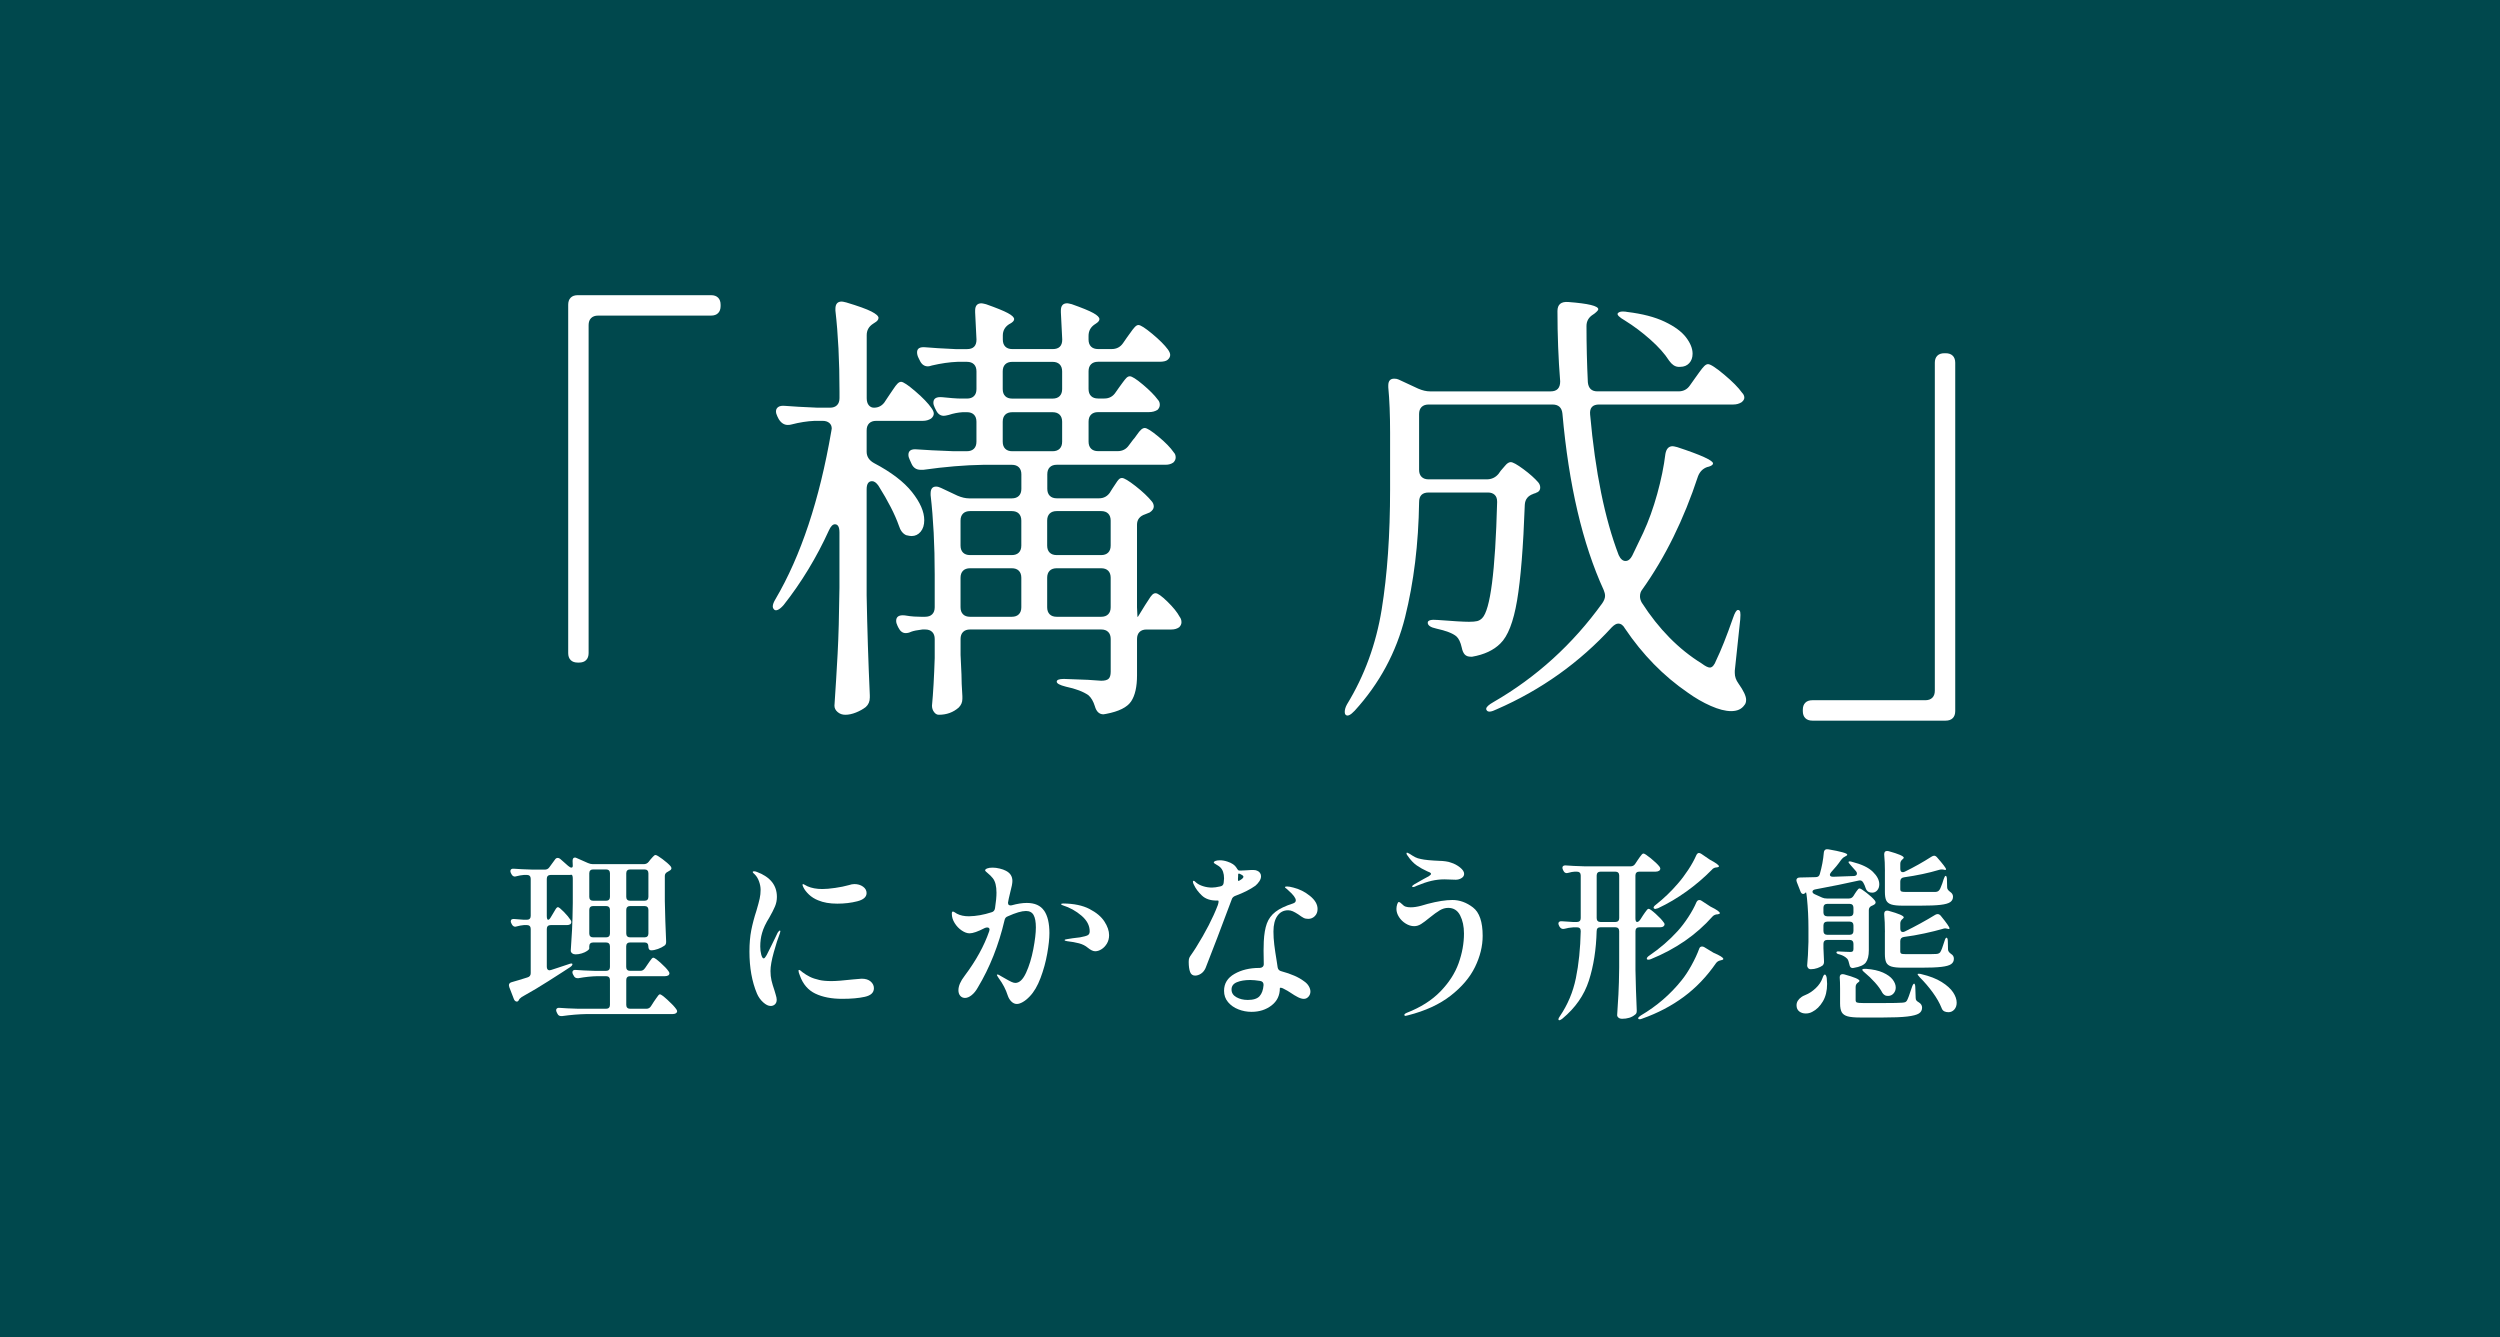
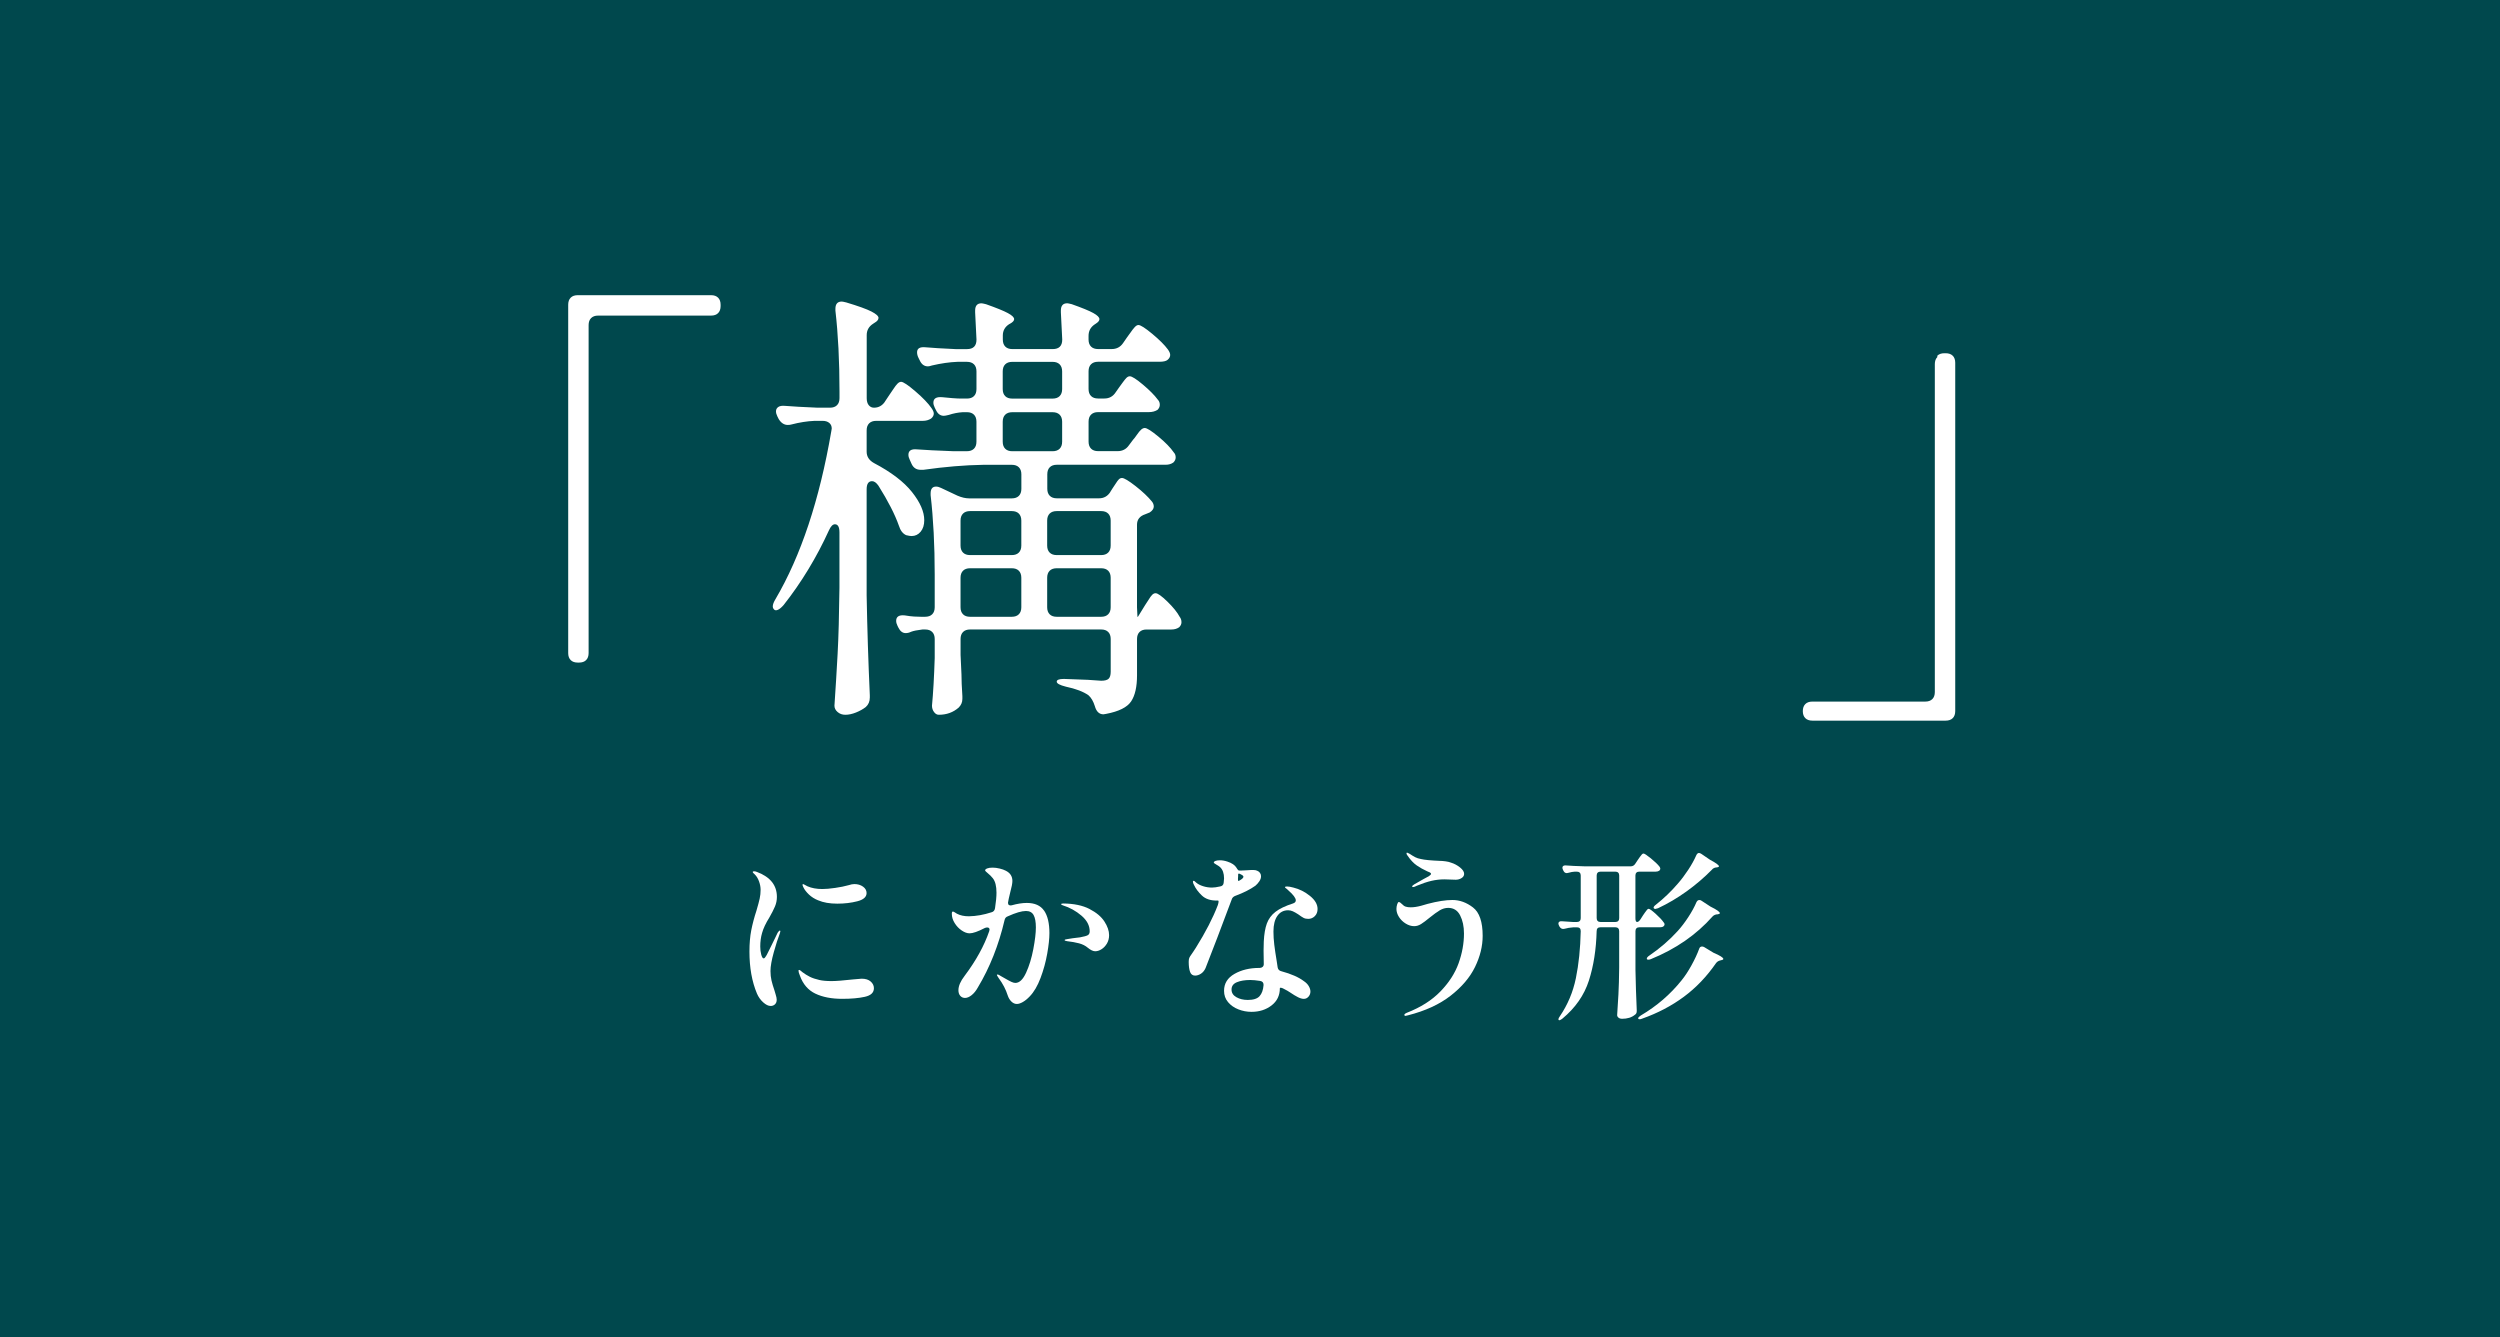
<svg xmlns="http://www.w3.org/2000/svg" id="_レイヤー_2" data-name="レイヤー 2" width="198.425" height="106.123" viewBox="0 0 198.425 106.123">
  <defs>
    <style>
      .cls-1 {
        fill: #fff;
      }

      .cls-2 {
        fill: #00484d;
      }
    </style>
  </defs>
  <g id="_レイヤー_1-2" data-name="レイヤー 1">
    <rect class="cls-2" width="198.425" height="106.123" />
    <g>
      <g>
-         <path class="cls-1" d="M51.188,76.853l.217-.319c.039-.059.092-.136.16-.232s.123-.17.167-.219c.044-.048.085-.072.124-.072.077,0,.266.134.566.399.3.267.513.492.639.676.049.067.072.126.072.174,0,.049-.023.098-.072.146-.078.049-.17.073-.275.073h-2.775c-.097,0-.172.026-.225.079-.054.054-.08.129-.08.226v1.976c0,.097.026.172.08.226.053.053.128.079.225.079h1.293c.155,0,.276-.067.363-.203l.232-.363c.049-.067.109-.154.182-.262.072-.106.131-.186.174-.239.044-.053.086-.08.124-.08.077,0,.278.148.603.443.324.296.555.54.69.733.048.067.073.126.073.175,0,.058-.029.106-.088.145-.068.049-.16.073-.275.073h-6.843c-.591.01-1.229.062-1.917.159h-.088c-.136,0-.232-.062-.291-.188l-.058-.116c-.028-.058-.044-.116-.044-.174,0-.059.024-.104.073-.139.048-.034.116-.046.203-.036.329.029.828.053,1.497.072h2.193c.096,0,.172-.026.225-.079.053-.054.08-.129.08-.226v-1.976c0-.097-.027-.172-.08-.226-.053-.053-.129-.079-.225-.079h-.684c-.475.01-.979.062-1.51.159h-.073c-.146,0-.247-.067-.306-.203l-.058-.102c-.028-.059-.044-.111-.044-.16,0-.146.098-.208.291-.188.329.029.828.053,1.496.072h.887c.096,0,.172-.026.225-.08.053-.053.08-.128.08-.225v-1.642c0-.097-.027-.172-.08-.226-.053-.053-.129-.08-.225-.08h-1.031c-.098,0-.172.027-.226.08-.054.054-.08.129-.08.226v.174c0,.049-.056.111-.167.189-.111.077-.252.143-.422.196-.169.053-.336.079-.5.079-.107,0-.197-.028-.27-.087-.072-.058-.109-.126-.109-.203.039-.571.073-1.126.103-1.663.028-.538.048-1.242.058-2.114v-1.946c0-.097-.01-.172-.029-.226-.02-.053-.043-.08-.072-.08l-.145.015h-1.512c-.097,0-.172.027-.225.08-.054.054-.08.129-.08.226v2.948c0,.098.01.173.029.226.02.054.043.08.072.08.068,0,.141-.067.218-.203l.175-.291c.038-.058.084-.136.138-.232s.099-.167.138-.211c.039-.043.078-.065.117-.065.066,0,.223.124.465.371.241.247.42.462.537.646.039.048.059.106.059.174,0,.059-.025.111-.073.16-.077.049-.17.072-.276.072h-1.293c-.097,0-.172.027-.225.08-.054.054-.08.129-.08.226v3.007c0,.087.02.155.059.203.038.049.092.073.159.073.029,0,.073-.01.131-.029l.581-.189.784-.261c.204-.078.31-.083.319-.015v.015c0,.067-.062.145-.188.232l-.624.406c-.098.059-.461.291-1.09.697-.63.407-1.337.828-2.121,1.264-.126.088-.203.17-.232.247-.039.078-.092.116-.16.116-.049,0-.094-.02-.138-.058-.044-.039-.075-.088-.095-.146l-.363-.944c-.02-.077-.029-.126-.029-.146,0-.125.073-.208.219-.247.349-.097.765-.223,1.249-.377.175-.049.262-.16.262-.334v-3.516c0-.097-.026-.172-.08-.226-.054-.053-.128-.08-.226-.08h-.217c-.214.02-.402.054-.567.102-.058.02-.102.029-.13.029-.117,0-.209-.062-.277-.188l-.043-.088c-.029-.058-.043-.106-.043-.145,0-.146.096-.208.29-.189.175.02.426.039.755.059h.232c.098,0,.172-.026.226-.08.054-.053.08-.128.08-.226v-2.948c0-.097-.026-.172-.08-.226-.054-.053-.128-.08-.226-.08h-.217c-.224.02-.422.054-.596.102-.059.02-.102.029-.131.029-.117,0-.209-.062-.276-.188l-.044-.087c-.029-.059-.043-.111-.043-.16,0-.067.023-.118.072-.152s.116-.046.203-.036c.35.028.853.053,1.512.072h.943c.155,0,.276-.062.363-.188l.436-.596c.059-.097.136-.146.232-.146.068,0,.136.029.203.087l.232.203.379.335c.115.097.203.145.262.145.076,0,.115-.048.115-.145l-.014-.363v-.029c0-.175.062-.262.188-.262.038,0,.087.015.146.044l.886.392c.136.059.261.088.378.088h4.053c.154,0,.281-.059.378-.175l.146-.188c.038-.039.102-.109.188-.211s.159-.152.218-.152c.078,0,.26.106.545.319s.501.402.646.566c.049.068.072.121.072.16,0,.077-.043.141-.131.188l-.145.088c-.165.077-.248.188-.248.334v1.99c.02,1.056.054,2.12.103,3.195v.073c0,.136-.049.232-.146.29-.136.097-.303.182-.501.254-.198.073-.38.109-.545.109-.067,0-.121-.026-.159-.08-.039-.053-.059-.128-.059-.225v-.015c0-.097-.027-.172-.08-.226-.053-.053-.129-.08-.225-.08h-1.148c-.097,0-.172.027-.225.08-.054.054-.08.129-.08.226v1.642c0,.097.026.172.08.225.053.054.128.08.225.08h.814c.154,0,.275-.067.363-.203ZM48.333,71.412c.053-.053.08-.128.08-.226v-1.874c0-.097-.027-.172-.08-.225-.053-.054-.129-.08-.225-.08h-1.031c-.098,0-.172.026-.226.08-.054.053-.08.128-.08.225v1.874c0,.098.026.173.08.226.054.054.128.08.226.08h1.031c.096,0,.172-.026.225-.08ZM46.851,71.993c-.054.054-.08.129-.08.226v1.873c0,.098.026.173.08.226.054.054.128.08.226.08h1.031c.096,0,.172-.026.225-.08.053-.053.08-.128.08-.226v-1.873c0-.097-.027-.172-.08-.226-.053-.053-.129-.08-.225-.08h-1.031c-.098,0-.172.027-.226.08ZM51.384,71.412c.053-.053.08-.128.08-.226v-1.874c0-.097-.027-.172-.08-.225-.053-.054-.129-.08-.225-.08h-1.148c-.097,0-.172.026-.225.08-.054.053-.08.128-.08.225v1.874c0,.098.026.173.08.226.053.054.128.08.225.08h1.148c.096,0,.172-.026.225-.08ZM49.786,71.993c-.054.054-.08.129-.08.226v1.873c0,.098.026.173.08.226.053.054.128.08.225.08h1.148c.096,0,.172-.026.225-.08.053-.053.08-.128.08-.226v-1.873c0-.097-.027-.172-.08-.226-.053-.053-.129-.08-.225-.08h-1.148c-.097,0-.172.027-.225.08Z" />
        <path class="cls-1" d="M60.573,79.555c-.214-.194-.379-.427-.494-.697-.398-.949-.596-2.059-.596-3.327,0-.639.048-1.205.145-1.699.098-.494.232-1.008.407-1.54.126-.426.213-.751.261-.974.049-.223.073-.455.073-.697,0-.213-.042-.433-.124-.661-.082-.228-.191-.408-.326-.544-.116-.097-.174-.165-.174-.204,0-.038.033-.058.102-.058.077,0,.159.02.246.058,1.047.397,1.569,1.056,1.569,1.976,0,.262-.051.514-.152.756-.103.242-.249.532-.443.871-.29.465-.484.877-.581,1.235-.097.329-.145.688-.145,1.075,0,.232.025.447.079.646.054.198.118.298.196.298.029,0,.061-.02.094-.059.034-.038.063-.08.088-.123.023-.044.046-.08.065-.109.106-.203.22-.431.341-.683s.23-.475.327-.668l.188-.393c.078-.116.136-.175.175-.175.028,0,.044.02.044.059l-.044.174c-.146.369-.306.865-.479,1.489-.174.625-.262,1.121-.262,1.489,0,.271.027.521.08.748s.133.496.24.807c.01.048.041.154.094.319s.08.3.08.406c0,.155-.046.276-.138.363-.093.088-.206.131-.342.131-.185,0-.382-.097-.595-.29ZM64.713,78.864c-.571-.275-.979-.748-1.22-1.416-.078-.184-.117-.319-.117-.407,0-.038.02-.058.059-.058.029,0,.067.021.116.065.048.043.092.08.13.108.194.146.393.269.596.371.204.102.455.187.756.254.242.058.566.087.974.087.349,0,.915-.043,1.699-.131.427-.038.653-.058.683-.058.311,0,.55.075.719.225.17.15.255.327.255.53,0,.349-.239.576-.72.683-.479.107-1.076.16-1.793.16-.853,0-1.564-.138-2.136-.414ZM64.945,71.463c-.29-.116-.538-.271-.741-.465s-.349-.383-.436-.566c-.049-.097-.072-.165-.072-.203,0-.039.014-.059.043-.059.02,0,.068.021.146.065s.146.08.203.109c.329.145.722.218,1.177.218.271,0,.61-.029,1.018-.088.406-.058.764-.13,1.074-.218.174-.058.324-.087.451-.087.271,0,.5.068.689.203.189.136.283.306.283.509,0,.31-.244.528-.733.653-.489.126-1.02.189-1.591.189-.601,0-1.104-.087-1.511-.262Z" />
        <path class="cls-1" d="M82.871,72.276c.28.407.421,1.002.421,1.787,0,.426-.058.969-.174,1.627s-.293,1.303-.53,1.932c-.237.63-.525,1.119-.864,1.468-.184.193-.365.341-.545.442-.18.103-.336.153-.473.153-.154,0-.297-.063-.428-.189s-.23-.29-.298-.494c-.146-.465-.383-.92-.712-1.365-.02-.038-.049-.085-.088-.138-.038-.054-.058-.095-.058-.124,0-.019.02-.028.058-.028.049,0,.155.053.32.159.02.01.131.073.334.189.184.106.334.187.45.239.116.054.218.08.306.08.319,0,.603-.269.85-.807.246-.537.438-1.162.574-1.874.135-.712.203-1.285.203-1.721,0-.445-.061-.775-.182-.988s-.322-.319-.604-.319c-.339,0-.818.141-1.438.421-.146.049-.232.15-.262.306-.465,1.985-1.172,3.767-2.121,5.346-.145.262-.311.465-.494.61-.184.145-.357.218-.523.218-.154,0-.28-.056-.377-.167-.098-.111-.146-.26-.146-.443,0-.339.165-.722.494-1.147.901-1.201,1.55-2.378,1.946-3.53.02-.059.029-.102.029-.131,0-.116-.062-.174-.189-.174-.058,0-.121.014-.188.043-.543.281-.945.422-1.207.422-.193,0-.401-.075-.624-.226-.224-.15-.409-.346-.56-.588s-.225-.489-.225-.741c0-.116.029-.175.087-.175.028,0,.077.022.146.065.067.044.125.08.174.109.262.136.576.203.944.203.581-.01,1.182-.116,1.802-.319.154-.039.246-.146.275-.319.078-.504.117-.916.117-1.235,0-.522-.098-.905-.291-1.147-.116-.146-.247-.276-.393-.393-.145-.116-.218-.193-.218-.232,0-.058.054-.108.159-.152.107-.043.252-.065.437-.065.175,0,.36.024.56.073.198.048.36.106.486.174.349.175.523.445.523.813,0,.185-.059.489-.175.915-.067.262-.106.427-.116.494l-.043.232-.016.087c0,.088.027.148.08.182.053.034.124.042.211.022.445-.126.848-.189,1.205-.189.63,0,1.086.204,1.366.61ZM86.474,72.146c.543.281.938.612,1.184.995.248.383.371.743.371,1.082,0,.252-.059.475-.174.669-.117.193-.26.344-.43.45-.169.106-.336.159-.5.159-.166,0-.359-.092-.582-.275-.193-.165-.428-.283-.704-.356-.276-.072-.589-.128-.937-.167-.137-.019-.204-.048-.204-.087,0-.038.087-.067.262-.087.203-.039.522-.082.958-.131.32-.059.528-.116.625-.175.098-.058.146-.159.146-.305,0-.455-.218-.869-.653-1.242s-.93-.646-1.482-.82c-.087-.029-.131-.059-.131-.088,0-.038.059-.058.175-.058.843.01,1.534.155,2.077.436Z" />
        <path class="cls-1" d="M98.052,71.1c-.155.059-.252.155-.291.291-.357.958-.736,1.961-1.133,3.007s-.712,1.859-.944,2.44c-.087.193-.208.342-.362.443-.156.102-.311.152-.466.152-.194,0-.327-.097-.399-.291-.072-.193-.109-.46-.109-.799,0-.136.016-.239.044-.312.029-.072.097-.182.204-.326.028-.049.07-.109.123-.182.053-.073.119-.172.195-.298.775-1.24,1.356-2.368,1.744-3.385.077-.242.082-.363.014-.363h-.115c-.494,0-.882-.133-1.162-.399-.281-.267-.49-.545-.625-.836-.059-.106-.088-.193-.088-.261,0-.049.02-.073.059-.073s.106.049.203.146c.137.116.317.211.545.283.228.073.463.109.705.109.164,0,.377-.029.639-.088.184-.028.281-.13.291-.305.02-.154.029-.267.029-.334,0-.397-.102-.692-.306-.886-.087-.078-.194-.15-.319-.219-.126-.067-.189-.121-.189-.159,0-.049.044-.09.131-.124.088-.033.203-.051.35-.051.193,0,.392.034.596.102.357.116.6.281.726.494.01.02.029.051.058.095.029.043.057.075.08.095.024.02.051.028.08.028h.16c.154,0,.305-.007.45-.021s.252-.021.319-.021h.203c.117,0,.213.02.291.058.097.039.172.097.225.175.054.077.08.164.08.261,0,.136-.045.271-.138.407-.092.136-.196.252-.312.349-.407.29-.936.557-1.584.799ZM101.386,72.691c-.209.296-.312.71-.312,1.242,0,.339.021.688.065,1.046s.108.799.196,1.322l.072.479c.029.165.126.267.291.306.784.213,1.38.475,1.787.784.174.116.305.25.392.399.087.15.131.293.131.429,0,.155-.051.291-.153.407-.102.116-.225.174-.369.174-.137,0-.291-.044-.465-.131-.175-.087-.383-.213-.625-.378-.127-.087-.276-.174-.451-.261-.096-.059-.182-.095-.254-.109s-.109-.002-.109.036c0,.572-.22,1.027-.66,1.366-.441.339-.971.508-1.591.508-.358,0-.704-.065-1.038-.196-.335-.13-.608-.321-.821-.573-.214-.252-.319-.552-.319-.9,0-.581.275-1.029.828-1.344.552-.315,1.21-.473,1.975-.473h.029c.088,0,.162-.026.226-.08.063-.053.095-.128.095-.225-.01-.232-.016-.586-.016-1.061,0-.329.006-.571.016-.727.029-.591.111-1.07.246-1.438.137-.367.363-.675.684-.922.319-.247.779-.468,1.38-.661.155-.049.232-.131.232-.247,0-.184-.194-.445-.581-.784-.049-.049-.09-.088-.123-.116-.035-.029-.066-.054-.096-.073-.038-.028-.058-.053-.058-.072,0-.039.054-.059.16-.059.126,0,.295.029.509.088.474.116.912.336,1.314.661.401.324.603.67.603,1.038,0,.232-.073.422-.218.566-.146.146-.32.218-.523.218-.145,0-.269-.026-.37-.079-.102-.054-.245-.147-.429-.283-.164-.106-.307-.187-.428-.24-.121-.053-.245-.08-.371-.08-.358,0-.642.148-.85.443ZM99.976,79.061c.179-.203.283-.494.312-.872v-.028c0-.175-.092-.276-.275-.306-.311-.048-.571-.072-.784-.072-.417,0-.769.058-1.054.174s-.428.311-.428.581c0,.262.128.465.385.61.256.146.559.218.908.218.445,0,.758-.102.937-.305ZM98.306,69.342c-.023.01-.036.034-.036.073v.116c-.01.067-.015.149-.015.246,0,.107.02.155.059.146.01-.01.043-.029.102-.058.184-.106.275-.198.275-.276,0-.058-.058-.116-.174-.174l-.116-.059c-.039-.02-.07-.024-.095-.015Z" />
        <path class="cls-1" d="M111.561,80.63c-.029,0-.053-.008-.072-.022s-.029-.031-.029-.051c0-.029.018-.058.051-.087.034-.029.085-.059.152-.087,1.095-.427,1.98-.988,2.658-1.686s1.16-1.442,1.446-2.237c.285-.794.429-1.583.429-2.368,0-.562-.102-1.04-.305-1.438-.204-.397-.52-.596-.945-.596-.232,0-.457.065-.676.196-.217.131-.481.322-.791.573-.281.232-.512.405-.689.516-.18.112-.361.167-.545.167-.224,0-.446-.067-.669-.203s-.401-.31-.537-.522-.204-.427-.204-.64c0-.126.02-.249.059-.37s.082-.182.131-.182c.059,0,.145.058.262.174.087.098.184.163.29.196.106.034.237.051.393.051.241,0,.516-.041.821-.123.305-.082.48-.133.529-.152.775-.204,1.429-.306,1.961-.306.572,0,1.114.196,1.627.589.514.392.771,1.146.771,2.259,0,.813-.201,1.634-.603,2.462-.402.828-1.047,1.589-1.933,2.281s-2.017,1.213-3.392,1.562c-.117.029-.18.044-.189.044ZM112.085,70.359c0-.048.059-.106.174-.174l.741-.421.407-.219c.115-.077.174-.14.174-.188,0-.038-.029-.075-.087-.109-.058-.033-.131-.064-.218-.094-.301-.136-.576-.291-.828-.465-.252-.175-.494-.431-.727-.771-.059-.077-.088-.135-.088-.174,0-.049.016-.073.045-.073.019,0,.053.015.102.044.048.029.086.049.115.059.155.106.299.193.43.261.13.068.283.116.457.146.281.068.779.116,1.496.146.126,0,.278.012.457.036.18.024.328.061.443.109.252.077.486.203.705.377.218.175.326.345.326.509,0,.136-.067.247-.203.334-.135.087-.29.131-.465.131l-.9-.029c-.34,0-.678.039-1.018.116-.338.078-.73.209-1.176.393-.02.01-.061.029-.123.058-.064.029-.124.044-.182.044-.039,0-.059-.015-.059-.044Z" />
        <path class="cls-1" d="M130.2,72.974l.203-.319c.039-.059.092-.136.16-.232.067-.097.123-.17.166-.218.045-.049.086-.073.124-.073.077,0,.264.134.56.399.295.267.506.492.632.676.048.049.073.102.073.16,0,.058-.029.111-.088.159-.068.049-.16.073-.275.073h-1.643c-.097,0-.172.026-.225.08-.053.053-.08.128-.08.225v3.08c.02,1.056.053,2.121.102,3.195v.073c0,.136-.049.232-.145.29-.252.213-.596.32-1.031.32-.107,0-.197-.029-.27-.088-.072-.058-.109-.126-.109-.203.039-.571.073-1.126.102-1.663.029-.538.049-1.242.059-2.114v-2.891c0-.097-.027-.172-.08-.225-.053-.054-.128-.08-.225-.08h-1.177c-.204,0-.306.102-.306.305-.039,1.463-.244,2.772-.617,3.93s-1.072,2.162-2.1,3.015c-.154.116-.252.154-.29.116-.02-.02-.028-.044-.028-.073,0-.048.038-.126.115-.232.62-.91,1.044-1.917,1.271-3.021.228-1.104.355-2.349.385-3.733,0-.203-.102-.305-.305-.305h-.262c-.281.02-.518.058-.712.116-.028.01-.067.015-.116.015-.116,0-.213-.063-.291-.189l-.043-.087c-.029-.059-.043-.111-.043-.16,0-.058.023-.104.072-.138s.121-.046.218-.036c.193.02.483.039.872.058h.305c.097,0,.172-.026.225-.079.054-.054.08-.129.08-.226v-3.385c0-.097-.026-.172-.08-.226-.053-.053-.128-.079-.225-.079h-.174c-.156.01-.315.038-.48.087-.077.02-.125.029-.145.029-.117,0-.203-.059-.262-.175l-.043-.087c-.029-.059-.045-.116-.045-.175,0-.058.025-.104.073-.138s.116-.046.204-.036c.328.029.827.053,1.496.072h3.646c.154,0,.275-.067.362-.203l.204-.306c.048-.067.104-.147.166-.239.063-.092.117-.16.16-.203.044-.044.085-.065.123-.065.078,0,.273.128.589.385.314.257.54.473.676.646.048.068.072.126.072.175,0,.058-.028.111-.087.159-.078.049-.17.073-.275.073h-1.309c-.097,0-.172.026-.225.079-.053.054-.08.129-.08.226v3.385c0,.203.043.305.131.305.087,0,.174-.067.262-.203ZM126.808,69.262c-.053.054-.08.129-.08.226v3.385c0,.097.027.172.08.226.053.053.129.079.226.079h1.177c.097,0,.172-.026.225-.079.053-.054.08-.129.08-.226v-3.385c0-.097-.027-.172-.08-.226-.053-.053-.128-.079-.225-.079h-1.177c-.097,0-.173.026-.226.079ZM135.096,75.124c.048,0,.102.015.159.043l.741.45c.522.224.784.388.784.494,0,.049-.058.083-.174.102l-.059.015c-.145.029-.262.102-.348.218-.736,1.065-1.589,1.957-2.558,2.673-.968.717-2.067,1.293-3.298,1.729-.087.038-.159.056-.217.051-.059-.005-.093-.022-.103-.051v-.029c0-.059.067-.131.204-.218,1.268-.746,2.348-1.676,3.238-2.789.262-.32.523-.717.785-1.191s.465-.91.61-1.308c.038-.126.116-.188.232-.188ZM134.878,71.434c.067,0,.125.02.174.059l.712.465c.494.242.741.416.741.522,0,.039-.054.068-.16.088h-.059c-.154.02-.275.077-.363.174-1.287,1.453-2.92,2.581-4.895,3.385-.068.029-.137.044-.203.044-.068,0-.107-.02-.117-.059v-.029c0-.067.062-.145.189-.232.852-.581,1.607-1.234,2.266-1.961.281-.31.56-.675.836-1.097.275-.421.491-.815.646-1.184.058-.116.135-.175.232-.175ZM134.849,67.7c.049,0,.111.024.189.073l.682.465c.475.252.713.426.713.522,0,.039-.055.068-.16.087h-.044c-.146.01-.267.073-.363.189-.61.62-1.278,1.191-2.005,1.714-.727.523-1.481.969-2.266,1.337-.116.038-.189.058-.219.058-.038,0-.077-.02-.115-.058-.01-.01-.016-.024-.016-.044,0-.067.059-.146.176-.232.639-.504,1.22-1.061,1.742-1.671.281-.319.557-.685.828-1.097.271-.411.484-.796.64-1.154.058-.126.13-.189.218-.189Z" />
-         <path class="cls-1" d="M147.058,75.501c.034-.038.051-.102.051-.188v-.406c0-.097-.026-.172-.08-.226-.053-.053-.128-.08-.225-.08h-1.771c-.098,0-.173.027-.227.08-.053.054-.079.129-.079.226v.349l.044,1.017v.087c0,.106-.039.198-.117.276-.105.077-.244.145-.414.203-.169.058-.341.087-.516.087-.087,0-.157-.029-.21-.087-.054-.059-.08-.126-.08-.203.048-.475.082-1.1.102-1.874v-1.09c0-.804-.038-1.593-.116-2.368-.01-.125-.024-.241-.043-.349-.02-.106-.035-.149-.044-.131l-.044.044c-.059.059-.111.087-.16.087-.105,0-.184-.072-.232-.218l-.29-.74c-.02-.059-.028-.103-.028-.131,0-.068.023-.121.072-.16.048-.038.115-.058.203-.058l1.249-.029c.185,0,.296-.082.335-.247.164-.571.271-1.138.318-1.7.01-.106.047-.181.109-.225s.148-.056.254-.036c.998.174,1.496.314,1.496.421,0,.049-.038.087-.115.116l-.072.044c-.117.058-.214.141-.291.247-.242.349-.509.678-.799.987-.068.087-.102.155-.102.203,0,.107.087.16.262.16.735-.02,1.277-.038,1.627-.058.076,0,.14-.018.188-.052.048-.033.072-.079.072-.138,0-.067-.024-.131-.072-.188-.194-.232-.335-.393-.421-.479-.01-.02-.042-.059-.096-.116-.053-.059-.079-.102-.079-.131,0-.039.034-.059.102-.059.048,0,.116.015.203.044.736.185,1.276.443,1.62.777s.516.666.516.995c0,.193-.053.354-.16.479-.106.126-.242.188-.406.188-.107,0-.199-.02-.276-.058-.116-.059-.198-.165-.247-.32-.039-.135-.097-.271-.174-.406-.088-.165-.213-.223-.378-.175-.987.224-2.131.456-3.429.697-.154.029-.232.093-.232.189,0,.077.062.146.189.203l.581.262c.106.049.232.072.378.072h1.742c.155,0,.276-.067.363-.203l.117-.188c.028-.049.07-.109.123-.182.053-.073.097-.129.131-.167.033-.039.07-.059.109-.059.076,0,.261.114.551.342.291.228.51.428.654.603.049.068.072.121.072.16,0,.077-.043.141-.131.188-.058.039-.105.063-.145.072-.174.068-.262.185-.262.349v3.196c0,.427-.078.746-.232.959s-.475.358-.959.436l-.087.015c-.146,0-.232-.092-.262-.276-.048-.232-.106-.387-.175-.465-.154-.154-.348-.266-.58-.334-.185-.038-.276-.092-.276-.159,0-.059.044-.088.131-.088.106,0,.296.01.566.029l.421.015c.088,0,.148-.02.182-.059ZM144.843,77.347c.067.02.116.111.145.275.02.214.029.368.029.465,0,.553-.113,1.02-.341,1.402-.228.382-.507.656-.835.82-.156.088-.33.131-.523.131-.203,0-.375-.056-.516-.167s-.211-.273-.211-.486c0-.252.131-.47.393-.654.059-.048.16-.102.305-.159.291-.116.564-.296.82-.538.258-.241.439-.513.545-.813.059-.184.121-.275.189-.275ZM147.028,71.818c-.053-.053-.128-.079-.225-.079h-1.771c-.098,0-.173.026-.227.079-.053.054-.079.129-.079.226v.378c0,.097.026.172.079.225.054.054.129.08.227.08h1.771c.097,0,.172-.026.225-.08.054-.053.08-.128.08-.225v-.378c0-.097-.026-.172-.08-.226ZM144.806,73.228c-.053.054-.079.129-.079.226v.436c0,.097.026.172.079.226.054.053.129.08.227.08h1.771c.097,0,.172-.027.225-.08.054-.054.08-.129.08-.226v-.436c0-.097-.026-.172-.08-.226-.053-.053-.128-.079-.225-.079h-1.771c-.098,0-.173.026-.227.079ZM151.989,78.152c.02.054.029.129.029.226l.029.828c0,.087.02.154.059.203.038.049.102.097.188.146.175.106.262.247.262.421,0,.203-.085.358-.255.465-.169.106-.477.187-.922.24-.445.053-1.095.079-1.947.079h-1.758c-.465,0-.809-.031-1.031-.094-.223-.063-.377-.172-.465-.327-.087-.155-.131-.388-.131-.697v-1.162c0-.397-.01-.692-.028-.886v-.029c0-.165.077-.247.232-.247.048,0,.087.005.116.015.813.223,1.221.397,1.221.522,0,.029-.035.068-.102.116-.137.088-.204.209-.204.363v1.046c0,.097.034.16.102.189.067.028.232.043.494.043h1.655c.717,0,1.201-.01,1.453-.029.107-.009.184-.023.232-.043s.092-.059.131-.116c.078-.126.213-.489.406-1.09.059-.174.117-.262.175-.262.02,0,.038.027.058.08ZM147.821,76.94c.038-.038.135-.053.29-.044.542.039.99.139,1.344.298.354.16.61.347.771.56.159.213.239.422.239.625,0,.184-.058.341-.175.472-.115.131-.262.196-.436.196-.068,0-.121-.005-.16-.015-.115-.038-.213-.116-.29-.232-.136-.262-.332-.535-.589-.82-.256-.286-.525-.545-.806-.777-.175-.146-.237-.232-.188-.262ZM149.607,69.153c0-.504-.02-.944-.058-1.322v-.029c0-.174.077-.261.232-.261.048,0,.087.005.115.014.805.224,1.207.397,1.207.523,0,.029-.029.067-.088.116-.126.097-.189.218-.189.363v.406c0,.175.068.262.204.262.048,0,.102-.015.159-.043.736-.358,1.443-.756,2.121-1.191.078-.049.146-.073.203-.073.078,0,.155.044.232.131.475.543.713.857.713.944,0,.049-.044.063-.131.044h-.015c-.039-.02-.103-.029-.188-.029-.088,0-.156.01-.204.029-.843.252-1.777.45-2.804.596-.193.028-.291.141-.291.334v.596c0,.097.027.159.08.188.054.029.178.044.371.044h2.31c.058,0,.116-.01.175-.029.096-.029.179-.116.246-.262.117-.271.203-.513.262-.727.059-.174.111-.261.16-.261.029,0,.053.026.072.079.02.054.029.129.029.226l.015.61c0,.126.082.247.247.363.145.097.218.223.218.377,0,.185-.073.327-.218.429-.146.102-.402.175-.77.218-.369.044-.906.065-1.613.065h-1.395c-.396,0-.695-.031-.894-.094-.198-.063-.334-.17-.407-.32-.072-.149-.108-.375-.108-.675v-1.642ZM149.607,73.99c0-.562-.02-1.036-.058-1.423v-.029c0-.175.077-.262.232-.262.048,0,.087.005.115.015.805.223,1.207.397,1.207.522,0,.029-.029.068-.088.116-.126.098-.189.219-.189.363v.407c0,.184.068.275.204.275.048,0,.102-.014.159-.043.834-.407,1.637-.848,2.412-1.322.067-.038.131-.058.189-.058.086,0,.168.043.246.131.465.571.697.905.697,1.002,0,.049-.043.063-.131.044l-.029-.015c-.077-.02-.135-.029-.174-.029-.068,0-.141.015-.218.044-.397.116-.874.234-1.431.355s-1.102.216-1.635.283c-.193.029-.291.141-.291.334v.799c0,.098.027.16.08.189.054.029.188.043.4.043h1.249c.62,0,.987-.004,1.104-.014.145,0,.256-.044.334-.131.087-.126.203-.427.348-.901.049-.174.102-.261.16-.261.029,0,.053.026.072.079.02.054.029.129.029.226l.015.625c0,.126.083.247.247.363.146.087.218.213.218.377,0,.185-.072.327-.218.429-.145.102-.404.175-.777.218-.373.044-.918.065-1.635.065h-1.423c-.407,0-.71-.031-.908-.094-.198-.063-.334-.17-.407-.32-.072-.149-.108-.375-.108-.675v-1.729ZM152.208,77.303c.01-.01.039-.015.087-.015.077,0,.146.01.204.029.658.155,1.195.363,1.611.625.417.261.72.535.908.82.189.286.283.56.283.82,0,.224-.062.404-.188.545s-.281.211-.465.211c-.116,0-.218-.02-.306-.058-.115-.049-.198-.146-.246-.291-.155-.388-.388-.794-.697-1.221-.311-.426-.649-.822-1.018-1.19-.145-.155-.203-.247-.174-.276Z" />
      </g>
      <g>
        <path class="cls-1" d="M46.52,52.392c-.132.132-.318.197-.558.197h-.108c-.24,0-.427-.065-.558-.197-.133-.132-.198-.318-.198-.559v-27.647c0-.24.065-.426.198-.559.131-.132.317-.198.558-.198h10.584c.239,0,.426.066.558.198.132.133.198.318.198.559v.107c0,.24-.066.427-.198.559s-.318.197-.558.197h-8.964c-.24,0-.427.066-.558.198-.133.132-.198.318-.198.558v26.028c0,.24-.066.427-.198.559Z" />
        <path class="cls-1" d="M70.226,31.89l.36-.54c.071-.096.174-.246.306-.45s.246-.354.342-.45.192-.145.288-.145c.168,0,.546.253,1.134.757s1.014.948,1.278,1.332c.12.168.18.312.18.432,0,.144-.071.276-.216.396-.192.121-.408.181-.647.181h-3.708c-.24,0-.427.066-.559.198s-.198.318-.198.558v1.692c0,.384.192.684.576.899,1.368.72,2.376,1.488,3.024,2.304.647.816.972,1.561.972,2.232,0,.384-.096.69-.288.918-.192.229-.432.342-.72.342-.097,0-.24-.023-.432-.071-.265-.12-.457-.372-.576-.757-.312-.888-.853-1.943-1.62-3.168-.168-.239-.337-.359-.504-.359-.288,0-.433.216-.433.647v8.424c.048,2.616.132,5.257.252,7.921v.18c0,.312-.107.563-.323.756-.217.168-.475.312-.774.432s-.582.181-.846.181c-.24,0-.444-.072-.612-.217-.168-.144-.252-.312-.252-.504.096-1.416.18-2.79.252-4.122s.12-3.077.145-5.237v-4.393c0-.432-.121-.647-.36-.647-.168,0-.324.156-.468.468-.984,2.16-2.185,4.14-3.601,5.94-.168.192-.318.318-.45.378s-.233.054-.306-.019-.107-.155-.107-.252c0-.144.071-.336.216-.576,2.016-3.432,3.492-7.871,4.428-13.319l.036-.217c0-.191-.066-.342-.198-.449-.132-.108-.306-.162-.521-.162h-.648c-.576.024-1.188.12-1.836.288-.072.023-.168.036-.288.036-.288,0-.528-.156-.72-.469l-.108-.216c-.072-.144-.107-.275-.107-.396,0-.145.06-.258.18-.343.12-.083.3-.113.54-.09.576.049,1.439.097,2.592.145h.972c.24,0,.426-.066.559-.198.132-.132.198-.317.198-.558v-.54c0-2.4-.108-4.536-.324-6.408v-.145c0-.383.167-.575.504-.575.048,0,.168.023.36.071.959.288,1.625.528,1.997.721s.559.359.559.504c0,.144-.108.275-.324.396l-.108.072c-.336.216-.504.517-.504.899v5.005c0,.24.055.426.162.558.108.132.246.198.414.198.36,0,.648-.156.864-.468ZM88.118,39.053l.181-.287c.071-.096.155-.222.252-.379.096-.155.18-.27.252-.342.072-.071.155-.107.252-.107.167,0,.527.216,1.08.647.552.433.983.841,1.296,1.225.096.12.144.252.144.396,0,.168-.107.324-.323.468l-.36.145c-.432.144-.648.42-.648.828v6.552l.036.756h.036l.576-.936c.072-.096.162-.234.27-.414.108-.181.204-.312.288-.396.084-.084.174-.126.271-.126.167,0,.479.223.936.666.456.444.78.846.973,1.206.095.12.144.265.144.432,0,.145-.061.276-.18.396-.169.12-.373.18-.612.18h-1.98c-.239,0-.426.066-.558.198s-.198.318-.198.558v2.88c0,.912-.156,1.603-.468,2.07-.312.468-.972.798-1.979.99l-.217.036c-.336,0-.563-.216-.684-.648-.12-.384-.288-.672-.504-.863-.408-.288-1.008-.517-1.8-.685-.48-.12-.721-.252-.721-.396,0-.145.192-.217.576-.217l1.908.072,1.044.072c.288,0,.486-.054.594-.162.108-.108.162-.294.162-.558v-2.593c0-.239-.066-.426-.198-.558s-.318-.198-.558-.198h-10.404c-.24,0-.426.066-.558.198s-.198.318-.198.558v1.261l.072,1.548c0,.432.023,1.008.072,1.728v.216c0,.265-.097.492-.288.685-.433.384-.96.576-1.584.576-.145,0-.271-.072-.378-.217-.108-.144-.162-.312-.162-.504.096-1.008.167-2.268.216-3.779v-1.513c0-.239-.066-.426-.198-.558s-.318-.198-.558-.198h-.216c-.409.049-.709.108-.9.181-.144.071-.288.107-.432.107-.24,0-.433-.144-.576-.432l-.072-.145c-.072-.144-.107-.275-.107-.396,0-.336.228-.48.684-.433.288.049.534.079.738.091.203.012.378.018.521.018h.36c.239,0,.426-.065.558-.198.132-.131.198-.317.198-.558v-2.592c0-2.328-.108-4.429-.324-6.301v-.144c0-.36.145-.54.433-.54.119,0,.252.036.396.108l1.296.611c.336.145.648.217.937.217h3.384c.239,0,.426-.066.558-.198s.198-.318.198-.559v-1.151c0-.24-.066-.426-.198-.559-.132-.131-.318-.197-.558-.197h-2.269c-1.464.023-3.048.156-4.752.396h-.216c-.336,0-.576-.155-.72-.468l-.145-.324c-.071-.144-.107-.275-.107-.396,0-.336.228-.48.684-.433.624.049,1.584.097,2.88.145h1.08c.24,0,.426-.066.559-.198.132-.132.197-.318.197-.558v-1.584c0-.24-.065-.427-.197-.559-.133-.132-.318-.198-.559-.198h-.323c-.385.024-.757.097-1.116.217-.192.048-.324.071-.396.071-.264,0-.468-.144-.611-.432l-.108-.216c-.072-.145-.108-.276-.108-.396,0-.336.24-.479.721-.432.216.024.474.048.773.072.3.023.534.035.702.035h.468c.24,0,.426-.065.559-.197.132-.132.197-.318.197-.559v-1.403c0-.24-.065-.426-.197-.559-.133-.132-.318-.198-.559-.198h-.756c-.624.024-1.296.121-2.016.288-.145.049-.252.072-.324.072-.288,0-.504-.155-.648-.468l-.107-.216c-.072-.145-.108-.288-.108-.433,0-.312.229-.443.685-.396.527.048,1.319.096,2.376.144h.899c.504,0,.756-.252.756-.756l-.107-2.16v-.144c0-.384.168-.576.504-.576.048,0,.168.024.36.072.815.288,1.392.521,1.728.702.336.18.504.342.504.485,0,.121-.107.24-.324.36l-.071.036c-.337.216-.504.517-.504.899v.324c0,.24.065.427.197.559s.318.197.559.197h3.204c.504,0,.756-.252.756-.756l-.108-2.16v-.144c0-.384.168-.576.504-.576.048,0,.168.024.36.072.815.288,1.386.521,1.71.702.324.18.486.342.486.485,0,.121-.097.24-.288.36l-.108.072c-.312.216-.468.516-.468.899v.288c0,.24.065.427.198.559.131.132.317.197.558.197h1.08c.384,0,.684-.155.9-.468l.323-.468c.096-.12.192-.252.288-.396.096-.144.198-.275.307-.396.107-.12.209-.181.306-.181.168,0,.534.234,1.098.702.563.469.978.883,1.242,1.242.12.168.18.312.18.433,0,.144-.071.275-.216.396-.12.097-.336.144-.647.144h-4.86c-.24,0-.427.066-.558.198-.133.133-.198.318-.198.559v1.403c0,.24.065.427.198.559.131.132.317.197.558.197h.504c.384,0,.685-.167.9-.504l.252-.359c.072-.096.167-.229.288-.396.119-.167.222-.293.306-.378.084-.084.174-.126.271-.126.167,0,.516.223,1.044.666.527.444.923.846,1.188,1.206.096.097.145.229.145.396,0,.144-.061.275-.181.396-.192.12-.42.18-.684.18h-4.032c-.24,0-.427.066-.558.198-.133.132-.198.318-.198.559v1.584c0,.239.065.426.198.558.131.132.317.198.558.198h1.548c.384,0,.685-.156.9-.469l.324-.432c.071-.072.174-.203.306-.396s.246-.33.342-.414.192-.126.288-.126c.168,0,.527.228,1.08.684.552.456.96.876,1.224,1.26.096.097.145.229.145.396,0,.144-.061.276-.181.396-.168.121-.372.181-.611.181h-8.641c-.24,0-.426.066-.558.197-.132.133-.198.318-.198.559v1.151c0,.24.066.427.198.559s.317.198.558.198h3.349c.384,0,.684-.168.899-.505ZM80.864,43.859c.132-.132.198-.318.198-.559v-1.979c0-.24-.066-.426-.198-.559-.132-.131-.318-.197-.558-.197h-3.312c-.24,0-.426.066-.558.197-.132.133-.198.318-.198.559v1.979c0,.24.066.427.198.559s.317.198.558.198h3.312c.239,0,.426-.066.558-.198ZM80.864,45.299c-.132-.131-.318-.197-.558-.197h-3.312c-.24,0-.426.066-.558.197-.132.133-.198.318-.198.559v2.34c0,.24.066.427.198.558.132.133.317.198.558.198h3.312c.239,0,.426-.065.558-.198.132-.131.198-.317.198-.558v-2.34c0-.24-.066-.426-.198-.559ZM84.104,28.919c-.132-.132-.318-.198-.558-.198h-3.204c-.24,0-.427.066-.559.198-.132.133-.197.318-.197.559v1.403c0,.24.065.427.197.559s.318.197.559.197h3.204c.239,0,.426-.065.558-.197s.198-.318.198-.559v-1.403c0-.24-.066-.426-.198-.559ZM84.104,32.915c-.132-.132-.318-.198-.558-.198h-3.204c-.24,0-.427.066-.559.198s-.197.318-.197.559v1.584c0,.239.065.426.197.558s.318.198.559.198h3.204c.239,0,.426-.066.558-.198s.198-.318.198-.558v-1.584c0-.24-.066-.427-.198-.559ZM87.956,43.859c.132-.132.198-.318.198-.559v-1.979c0-.24-.066-.426-.198-.559-.132-.131-.318-.197-.558-.197h-3.528c-.24,0-.426.066-.558.197-.132.133-.198.318-.198.559v1.979c0,.24.066.427.198.559s.317.198.558.198h3.528c.239,0,.426-.066.558-.198ZM83.312,45.299c-.132.133-.198.318-.198.559v2.34c0,.24.066.427.198.558.132.133.317.198.558.198h3.528c.239,0,.426-.065.558-.198.132-.131.198-.317.198-.558v-2.34c0-.24-.066-.426-.198-.559-.132-.131-.318-.197-.558-.197h-3.528c-.24,0-.426.066-.558.197Z" />
-         <path class="cls-1" d="M134.126,30.593l.433-.611c.071-.096.18-.246.323-.45.145-.204.271-.36.378-.468.108-.108.21-.162.307-.162.191,0,.617.276,1.277.828s1.135,1.032,1.422,1.439c.12.12.181.252.181.396,0,.12-.072.24-.216.359-.192.121-.409.181-.648.181h-10.656c-.528,0-.768.264-.72.792.408,4.56,1.164,8.279,2.268,11.16.145.312.324.468.54.468s.396-.145.54-.433c.456-.936.744-1.535.864-1.8.433-.936.804-1.968,1.116-3.096.312-1.128.527-2.184.647-3.168.072-.408.265-.612.576-.612.048,0,.168.024.36.072,1.896.624,2.844,1.057,2.844,1.296,0,.097-.107.18-.324.252l-.144.036c-.336.12-.576.36-.72.72-1.129,3.433-2.604,6.433-4.429,9-.12.145-.18.324-.18.54,0,.168.048.337.145.504,1.344,2.088,2.928,3.696,4.752,4.824.288.216.504.324.647.324.192,0,.36-.192.504-.576.384-.792.828-1.908,1.332-3.348.145-.433.275-.648.396-.648.096,0,.155.054.18.162.023.108.023.306,0,.594l-.432,4.068v.18c0,.288.096.564.288.828.407.576.611,1.008.611,1.296,0,.192-.048.336-.144.433-.216.312-.564.468-1.044.468-.456,0-.996-.139-1.62-.414-.624-.276-1.236-.63-1.836-1.062-1.921-1.319-3.576-3.012-4.968-5.075-.145-.265-.324-.396-.54-.396-.145,0-.312.096-.504.288-2.568,2.808-5.616,4.979-9.145,6.516-.432.216-.696.24-.792.072-.024-.024-.036-.061-.036-.108,0-.144.192-.323.576-.54,3.407-1.967,6.288-4.583,8.64-7.848.145-.216.217-.407.217-.576,0-.144-.036-.3-.108-.468-1.681-3.672-2.772-8.34-3.276-14.004-.048-.479-.312-.72-.792-.72h-9.828c-.239,0-.426.066-.558.197-.132.133-.198.318-.198.559v4.428c0,.24.066.427.198.558.132.133.318.198.558.198h4.608c.384,0,.696-.144.937-.432l.18-.252c.072-.072.186-.204.342-.396.156-.191.306-.288.45-.288.168,0,.504.187,1.008.559s.9.726,1.188,1.062c.095.121.144.252.144.396,0,.216-.12.359-.36.432-.023.024-.054.036-.09.036s-.066.013-.09.036c-.432.144-.66.432-.684.864-.121,3.36-.324,5.892-.612,7.596s-.732,2.844-1.332,3.42c-.528.528-1.272.876-2.232,1.044h-.107c-.216,0-.378-.06-.486-.18-.107-.12-.186-.3-.233-.54-.097-.433-.24-.732-.433-.9-.288-.239-.816-.443-1.584-.611-.456-.096-.684-.253-.684-.469,0-.191.264-.264.792-.216,1.247.097,2.075.145,2.483.145.288,0,.504-.019.648-.055.144-.036.275-.113.396-.233.648-.648,1.044-3.708,1.188-9.181v-.071c0-.24-.066-.42-.198-.54s-.306-.181-.521-.181h-4.717c-.504,0-.756.252-.756.756-.048,3.312-.42,6.36-1.115,9.145-.697,2.784-2.029,5.256-3.996,7.416-.337.36-.576.468-.721.324-.048-.049-.071-.121-.071-.217,0-.192.06-.396.18-.611,1.392-2.28,2.31-4.794,2.754-7.542s.666-5.922.666-9.522v-4.5c0-1.416-.049-2.615-.144-3.6v-.145c0-.359.155-.54.468-.54.144,0,.264.024.359.072l1.549.72c.335.145.647.217.936.217h9.576c.504,0,.756-.265.756-.792-.144-1.801-.216-3.66-.216-5.58,0-.264.072-.456.216-.576s.36-.168.648-.145c1.584.121,2.376.312,2.376.576,0,.072-.108.192-.324.36l-.108.072c-.336.216-.504.516-.504.899,0,1.488.036,2.977.108,4.464.048.48.3.721.756.721h6.444c.383,0,.684-.156.899-.469ZM128.402,24.869c.071-.096.203-.144.396-.144.145,0,.264.012.36.035,1.2.145,2.189.402,2.97.774s1.344.786,1.692,1.242c.348.456.521.888.521,1.296,0,.312-.09.564-.27.756-.18.192-.414.288-.702.288h-.18c-.265-.023-.504-.191-.721-.504-.336-.527-.827-1.08-1.476-1.656s-1.32-1.08-2.016-1.512c-.457-.264-.648-.456-.576-.576Z" />
-         <path class="cls-1" d="M153.764,28.235c.132-.132.318-.198.559-.198h.107c.24,0,.426.066.559.198.132.132.198.318.198.558v27.648c0,.239-.066.426-.198.558-.133.132-.318.198-.559.198h-10.584c-.24,0-.426-.066-.558-.198s-.198-.318-.198-.558v-.108c0-.24.066-.426.198-.558.132-.133.317-.198.558-.198h8.965c.239,0,.426-.066.558-.198s.198-.318.198-.558v-26.028c0-.239.065-.426.197-.558Z" />
+         <path class="cls-1" d="M153.764,28.235c.132-.132.318-.198.559-.198h.107c.24,0,.426.066.559.198.132.132.198.318.198.558v27.648c0,.239-.066.426-.198.558-.133.132-.318.198-.559.198h-10.584c-.24,0-.426-.066-.558-.198s-.198-.318-.198-.558c0-.24.066-.426.198-.558.132-.133.317-.198.558-.198h8.965c.239,0,.426-.066.558-.198s.198-.318.198-.558v-26.028c0-.239.065-.426.197-.558Z" />
      </g>
    </g>
  </g>
</svg>